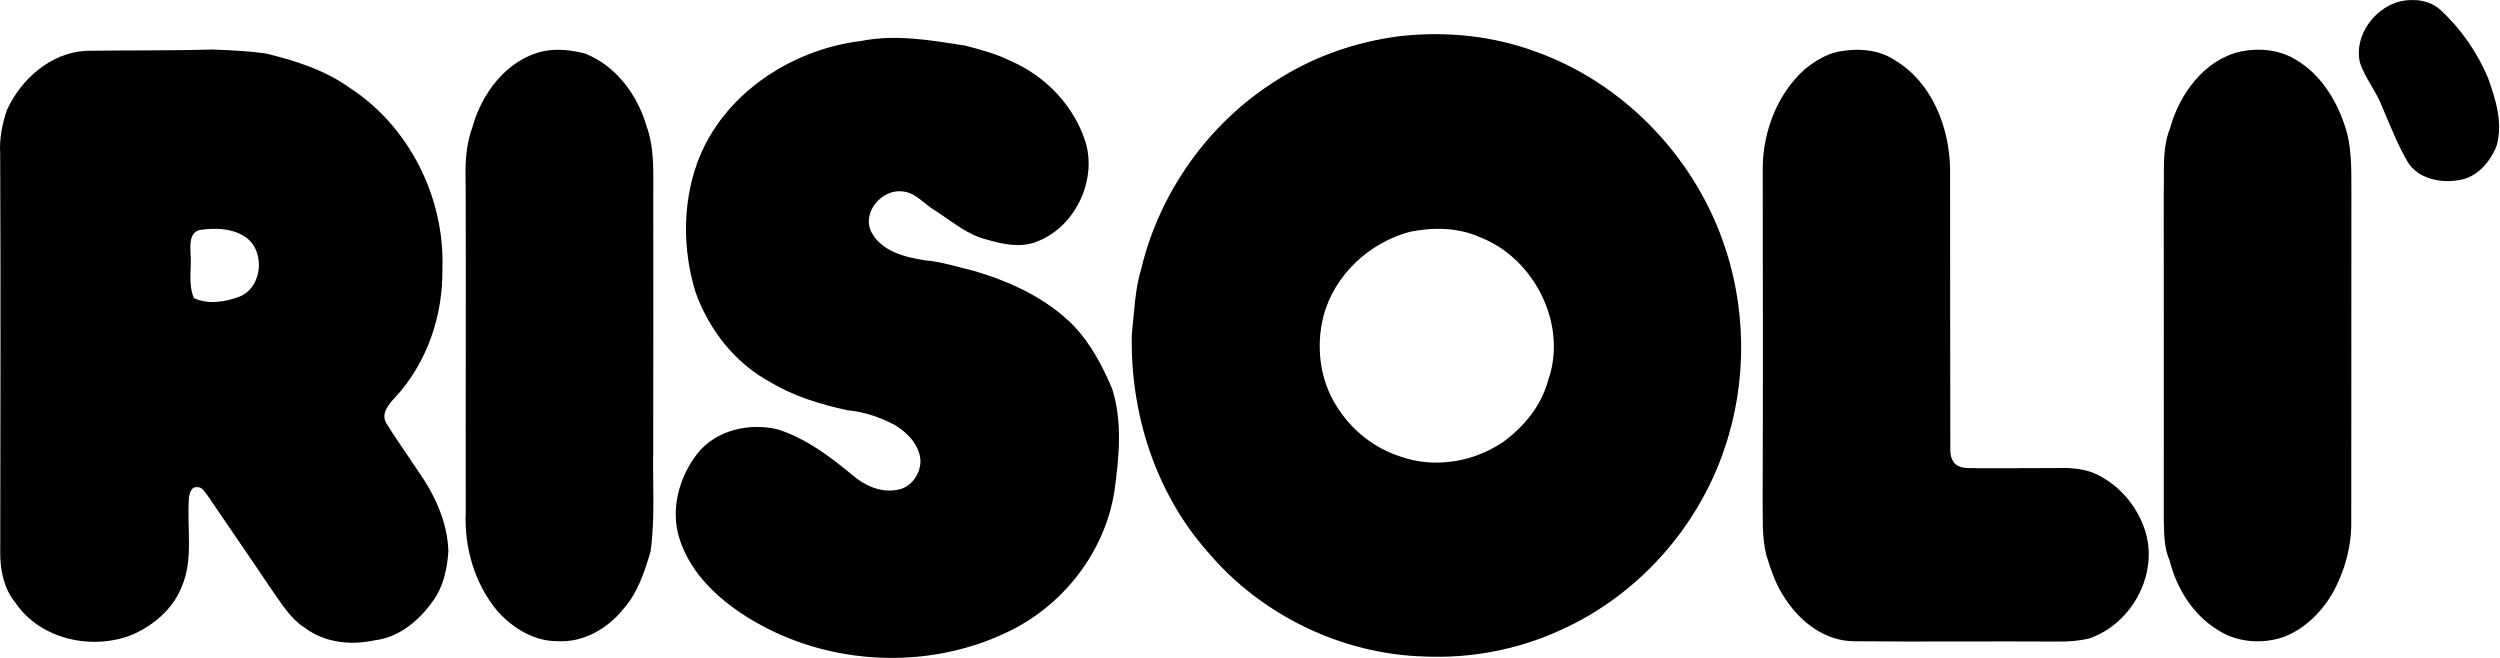
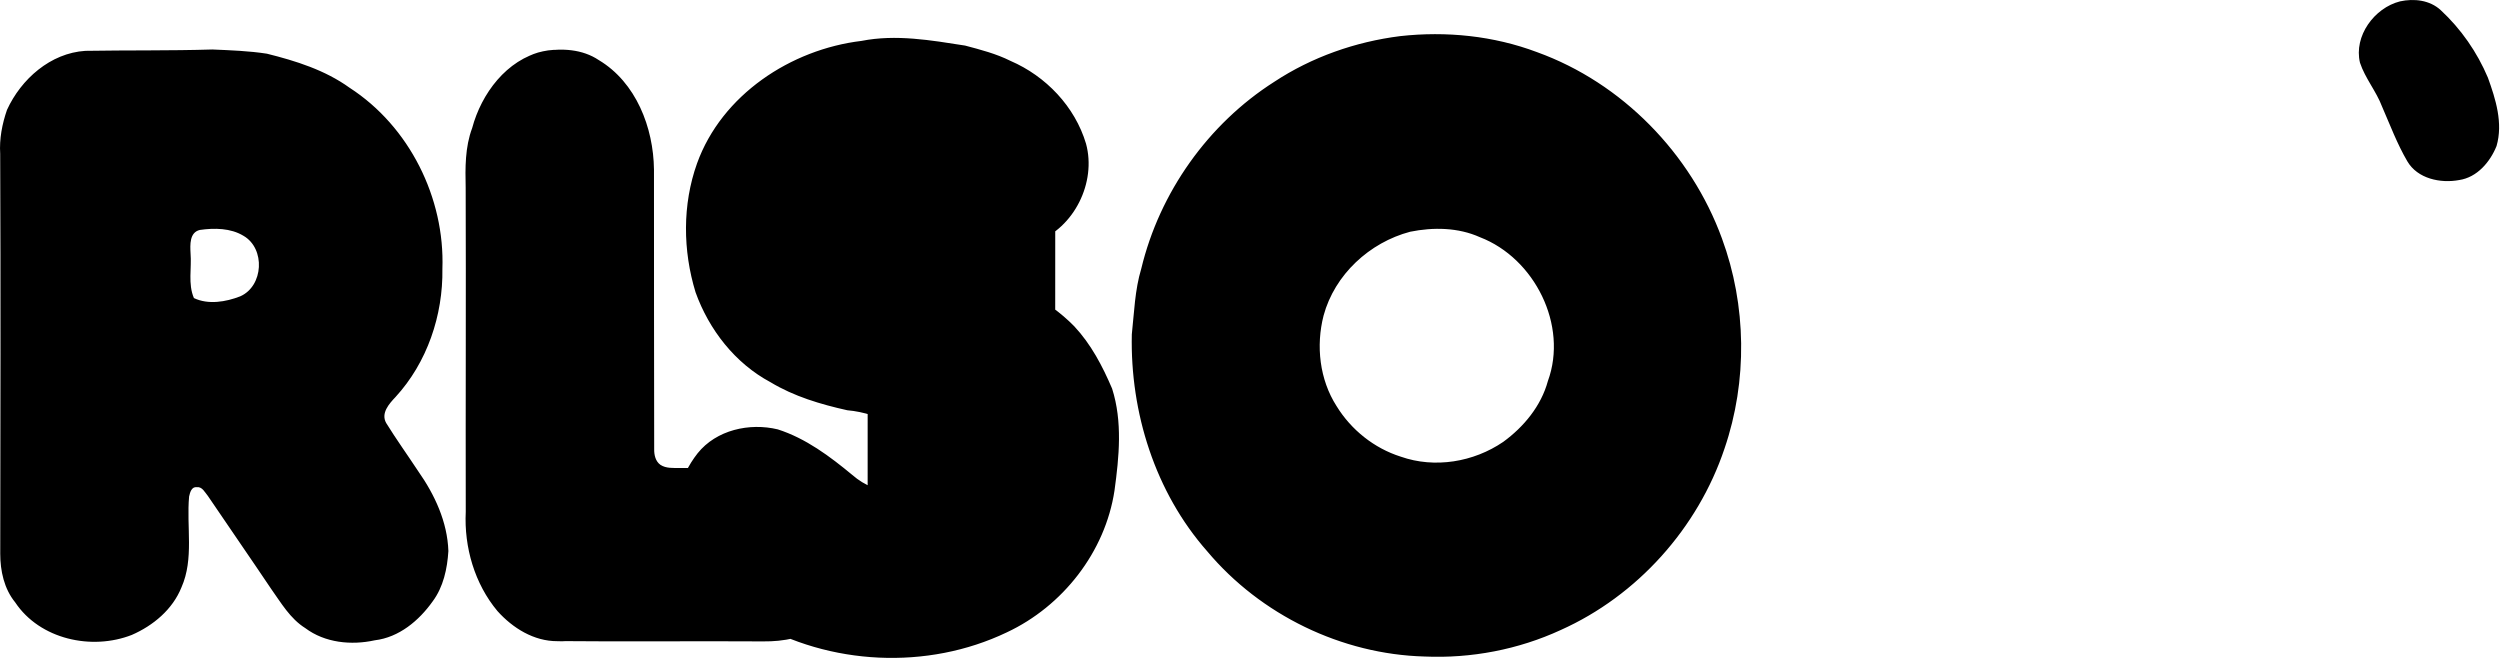
<svg xmlns="http://www.w3.org/2000/svg" width="957px" height="252px" viewBox="0 0 957 252" fill-rule="evenodd" clip-rule="evenodd" stroke-linejoin="round" stroke-miterlimit="2">
  <g fill-rule="nonzero">
-     <path d="M918.718.526c5.34-1.18 11.41-.5 15.57 3.34 7.78 7.2 13.96 16.11 18.08 25.86 2.99 8.28 5.85 17.39 3.31 26.17-2.46 6.12-7.47 12.03-14.33 13.03-7.14 1.32-15.91-.49-19.83-7.19-3.89-6.65-6.6-13.9-9.67-20.94-2.23-5.9-6.47-10.81-8.45-16.79-2.43-10.19 5.47-20.98 15.32-23.48zm-382.72 13.3c17.63-1.96 35.75-.13 52.39 6.14 32.56 11.76 58.92 38.85 70.76 71.28 9.45 25.66 9.85 54.58.99 80.47-10.19 30.44-33.38 56.32-62.7 69.46-16.23 7.48-34.26 10.92-52.1 10.14-31.76-.85-62.8-15.94-83.21-40.27-19.94-22.61-29.54-53.15-28.87-83.06.91-8.41 1.16-17 3.62-25.15 7-29.14 25.58-55.38 50.88-71.5 14.42-9.51 31.14-15.36 48.24-17.51m3.83 74.88c-15.57 4.11-28.92 16.41-33.16 32.09-2.98 11.58-1.54 24.5 4.96 34.65 5.57 9.08 14.39 16.14 24.57 19.36 13.02 4.58 27.91 2.08 39.22-5.64 7.88-5.73 14.53-13.77 17.11-23.29 7.8-21.34-5.07-47.02-26-55.07-8.32-3.75-17.88-3.88-26.7-2.1zm-210.03-73.05c13.17-2.6 26.55-.25 39.63 1.79 5.91 1.57 11.88 3.11 17.38 5.86 13.54 5.83 24.68 17.48 28.92 31.7 4.04 14.81-4.54 32.19-19.01 37.55-6.09 2.4-12.75.94-18.81-.8-7.62-1.77-13.59-7.14-20.05-11.22-4.12-2.44-7.35-6.87-12.45-7.27-7.9-.98-15.7 8.22-11.78 15.69 3.97 7.35 12.87 9.5 20.49 10.71 6.4.47 12.46 2.62 18.68 4.01 14.11 4.16 28.03 10.59 38.44 21.24 6.41 6.85 10.83 15.29 14.48 23.86 4.02 12.63 2.68 26.11.91 39.01-3.55 23.5-19.81 44.27-41.24 54.29-30.4 14.53-67.9 12.68-96.92-4.37-12.28-7.17-23.92-17.5-28.35-31.43-3.58-11.2-.21-23.69 6.92-32.75 7.18-8.97 19.86-11.77 30.7-9.16 10.75 3.45 19.93 10.33 28.53 17.45 4.64 4.04 10.88 6.9 17.14 5.7 5.4-.77 9.23-6.31 8.92-11.6-.54-5.75-4.99-10.29-9.69-13.17-5.67-3-11.87-5.15-18.29-5.7-10.2-2.27-20.4-5.3-29.41-10.74-13.54-7.23-23.54-20.1-28.68-34.42-4.88-15.97-5.08-33.54.57-49.34 9.45-26.24 35.9-43.65 62.97-46.89zm-297.12 3.81c16.2-.28 32.42-.02 48.62-.52 6.97.3 13.97.54 20.88 1.61 11.08 2.76 22.24 6.27 31.63 13.03 22.91 14.8 36.52 42.23 35.54 69.34.27 17.79-5.84 35.86-17.95 49.06-2.44 2.57-5.68 6.18-3.58 9.93 3.88 6.27 8.19 12.27 12.25 18.43 6.33 9 11.2 19.43 11.57 30.59-.42 6.75-1.91 13.76-6.03 19.29-5.24 7.37-12.87 13.77-22.14 14.88-9 1.98-19.09.98-26.62-4.67-5.78-3.62-9.24-9.65-13.09-15.06-7.99-11.9-16.16-23.67-24.19-35.54-1.14-1.33-2.12-3.57-4.2-3.35-2.06-.25-2.63 2.03-2.98 3.57-1.07 11.54 1.93 23.8-2.93 34.79-3.39 8.45-10.81 14.63-19 18.2-15.38 6.03-35.21 1.7-44.65-12.46-4.24-5.19-5.72-12.06-5.72-18.62.07-51.03.2-102.05-.02-153.07-.36-5.71.74-11.44 2.6-16.82 5.39-11.8 16.66-21.77 30.01-22.61m43.81 68.56c-4 .95-3.71 5.72-3.55 8.92.48 5.71-1.04 11.74 1.29 17.16 5.49 2.62 12.21 1.48 17.71-.66 8.95-3.92 9.71-18.29 1.27-23.17-4.92-3-11.19-3.04-16.72-2.25zm131.31-68.37c5.34-1.18 10.9-.48 16.15.84 11.76 4.61 19.96 15.66 23.46 27.53 3.42 9.24 2.54 19.26 2.66 28.92 0 32 .07 64.01-.03 96.01-.23 12.7.75 25.48-.99 38.1-2.32 7.83-4.93 15.96-10.51 22.15-6.02 7.54-15.35 12.83-25.2 12.24-8.97.04-17.09-5.03-22.91-11.52-8.75-10.46-12.81-24.47-12.14-38-.09-41.33.12-82.65-.03-123.98-.18-7.68-.26-15.6 2.48-22.91 3.54-13.22 13.18-26.19 27.06-29.38zm496.16.06c7.19-1.31 15.17-.84 21.4 3.34 14.3 8.54 20.95 25.85 21.14 41.91.02 35.68 0 71.36.08 107.04-.04 2.19.49 4.66 2.4 6 2.17 1.42 4.87 1.17 7.35 1.21 10.32.06 20.64-.03 30.96-.05 4.46-.18 9.01.15 13.29 1.54 9.76 3.86 17.33 12.4 20.54 22.35 5.34 16.57-4.97 35.6-21.16 41.27-3.8.98-7.74 1.29-11.64 1.26-26.22-.17-52.44.14-78.66-.12-10.85-.05-20.26-7.2-26.03-15.92-3.63-5.13-5.68-11.13-7.49-17.09-1.76-7.02-1.29-14.3-1.4-21.47.16-42.34.07-84.69.03-127.03.2-13.87 5.63-28.09 16.09-37.43 3.81-3.13 8.21-5.83 13.1-6.81zm153.93-.03c7.2-1.44 15.12-.6 21.39 3.43 8.78 5.35 14.68 14.49 17.98 24.06 3.06 8.22 2.82 17.13 2.85 25.76-.01 42.04-.01 84.07-.05 126.1.23 9.91-2.51 19.75-7.34 28.36-4.29 7.22-10.66 13.43-18.59 16.47-8.18 2.77-17.73 2.11-25.04-2.64-9.6-5.78-15.9-16.02-18.59-26.72-2.18-4.91-2.07-10.32-2.21-15.57-.01-41.67.04-83.34-.01-125 .24-8.32-.73-16.95 2.43-24.87 3.63-13.21 13.19-26.3 27.18-29.38z" />
+     <path d="M918.718.526c5.34-1.18 11.41-.5 15.57 3.34 7.78 7.2 13.96 16.11 18.08 25.86 2.99 8.28 5.85 17.39 3.31 26.17-2.46 6.12-7.47 12.03-14.33 13.03-7.14 1.32-15.91-.49-19.83-7.19-3.89-6.65-6.6-13.9-9.67-20.94-2.23-5.9-6.47-10.81-8.45-16.79-2.43-10.19 5.47-20.98 15.32-23.48zm-382.72 13.3c17.63-1.96 35.75-.13 52.39 6.14 32.56 11.76 58.92 38.85 70.76 71.28 9.45 25.66 9.85 54.58.99 80.47-10.19 30.44-33.38 56.32-62.7 69.46-16.23 7.48-34.26 10.92-52.1 10.14-31.76-.85-62.8-15.94-83.21-40.27-19.94-22.61-29.54-53.15-28.87-83.06.91-8.41 1.16-17 3.62-25.15 7-29.14 25.58-55.38 50.88-71.5 14.42-9.51 31.14-15.36 48.24-17.51m3.83 74.88c-15.57 4.11-28.92 16.41-33.16 32.09-2.98 11.58-1.54 24.5 4.96 34.65 5.57 9.08 14.39 16.14 24.57 19.36 13.02 4.58 27.91 2.08 39.22-5.64 7.88-5.73 14.53-13.77 17.11-23.29 7.8-21.34-5.07-47.02-26-55.07-8.32-3.75-17.88-3.88-26.7-2.1zm-210.03-73.05c13.17-2.6 26.55-.25 39.63 1.79 5.91 1.57 11.88 3.11 17.38 5.86 13.54 5.83 24.68 17.48 28.92 31.7 4.04 14.81-4.54 32.19-19.01 37.55-6.09 2.4-12.75.94-18.81-.8-7.62-1.77-13.59-7.14-20.05-11.22-4.12-2.44-7.35-6.87-12.45-7.27-7.9-.98-15.7 8.22-11.78 15.69 3.97 7.35 12.87 9.5 20.49 10.71 6.4.47 12.46 2.62 18.68 4.01 14.11 4.16 28.03 10.59 38.44 21.24 6.41 6.85 10.83 15.29 14.48 23.86 4.02 12.63 2.68 26.11.91 39.01-3.55 23.5-19.81 44.27-41.24 54.29-30.4 14.53-67.9 12.68-96.92-4.37-12.28-7.17-23.92-17.5-28.35-31.43-3.58-11.2-.21-23.69 6.92-32.75 7.18-8.97 19.86-11.77 30.7-9.16 10.75 3.45 19.93 10.33 28.53 17.45 4.64 4.04 10.88 6.9 17.14 5.7 5.4-.77 9.23-6.31 8.92-11.6-.54-5.75-4.99-10.29-9.69-13.17-5.67-3-11.87-5.15-18.29-5.7-10.2-2.27-20.4-5.3-29.41-10.74-13.54-7.23-23.54-20.1-28.68-34.42-4.88-15.97-5.08-33.54.57-49.34 9.45-26.24 35.9-43.65 62.97-46.89zm-297.12 3.81c16.2-.28 32.42-.02 48.62-.52 6.97.3 13.97.54 20.88 1.61 11.08 2.76 22.24 6.27 31.63 13.03 22.91 14.8 36.52 42.23 35.54 69.34.27 17.79-5.84 35.86-17.95 49.06-2.44 2.57-5.68 6.18-3.58 9.93 3.88 6.27 8.19 12.27 12.25 18.43 6.33 9 11.2 19.43 11.57 30.59-.42 6.75-1.91 13.76-6.03 19.29-5.24 7.37-12.87 13.77-22.14 14.88-9 1.98-19.09.98-26.62-4.67-5.78-3.62-9.24-9.65-13.09-15.06-7.99-11.9-16.16-23.67-24.19-35.54-1.14-1.33-2.12-3.57-4.2-3.35-2.06-.25-2.63 2.03-2.98 3.57-1.07 11.54 1.93 23.8-2.93 34.79-3.39 8.45-10.81 14.63-19 18.2-15.38 6.03-35.21 1.7-44.65-12.46-4.24-5.19-5.72-12.06-5.72-18.62.07-51.03.2-102.05-.02-153.07-.36-5.71.74-11.44 2.6-16.82 5.39-11.8 16.66-21.77 30.01-22.61m43.81 68.56c-4 .95-3.71 5.72-3.55 8.92.48 5.71-1.04 11.74 1.29 17.16 5.49 2.62 12.21 1.48 17.71-.66 8.95-3.92 9.71-18.29 1.27-23.17-4.92-3-11.19-3.04-16.72-2.25zm131.31-68.37c5.34-1.18 10.9-.48 16.15.84 11.76 4.61 19.96 15.66 23.46 27.53 3.42 9.24 2.54 19.26 2.66 28.92 0 32 .07 64.01-.03 96.01-.23 12.7.75 25.48-.99 38.1-2.32 7.83-4.93 15.96-10.51 22.15-6.02 7.54-15.35 12.83-25.2 12.24-8.97.04-17.09-5.03-22.91-11.52-8.75-10.46-12.81-24.47-12.14-38-.09-41.33.12-82.65-.03-123.98-.18-7.68-.26-15.6 2.48-22.91 3.54-13.22 13.18-26.19 27.06-29.38zc7.19-1.31 15.17-.84 21.4 3.34 14.3 8.54 20.95 25.85 21.14 41.91.02 35.68 0 71.36.08 107.04-.04 2.19.49 4.66 2.4 6 2.17 1.42 4.87 1.17 7.35 1.21 10.32.06 20.64-.03 30.96-.05 4.46-.18 9.01.15 13.29 1.54 9.76 3.86 17.33 12.4 20.54 22.35 5.34 16.57-4.97 35.6-21.16 41.27-3.8.98-7.74 1.29-11.64 1.26-26.22-.17-52.44.14-78.66-.12-10.85-.05-20.26-7.2-26.03-15.92-3.63-5.13-5.68-11.13-7.49-17.09-1.76-7.02-1.29-14.3-1.4-21.47.16-42.34.07-84.69.03-127.03.2-13.87 5.63-28.09 16.09-37.43 3.81-3.13 8.21-5.83 13.1-6.81zm153.93-.03c7.2-1.44 15.12-.6 21.39 3.43 8.78 5.35 14.68 14.49 17.98 24.06 3.06 8.22 2.82 17.13 2.85 25.76-.01 42.04-.01 84.07-.05 126.1.23 9.91-2.51 19.75-7.34 28.36-4.29 7.22-10.66 13.43-18.59 16.47-8.18 2.77-17.73 2.11-25.04-2.64-9.6-5.78-15.9-16.02-18.59-26.72-2.18-4.91-2.07-10.32-2.21-15.57-.01-41.67.04-83.34-.01-125 .24-8.32-.73-16.95 2.43-24.87 3.63-13.21 13.19-26.3 27.18-29.38z" />
  </g>
</svg>